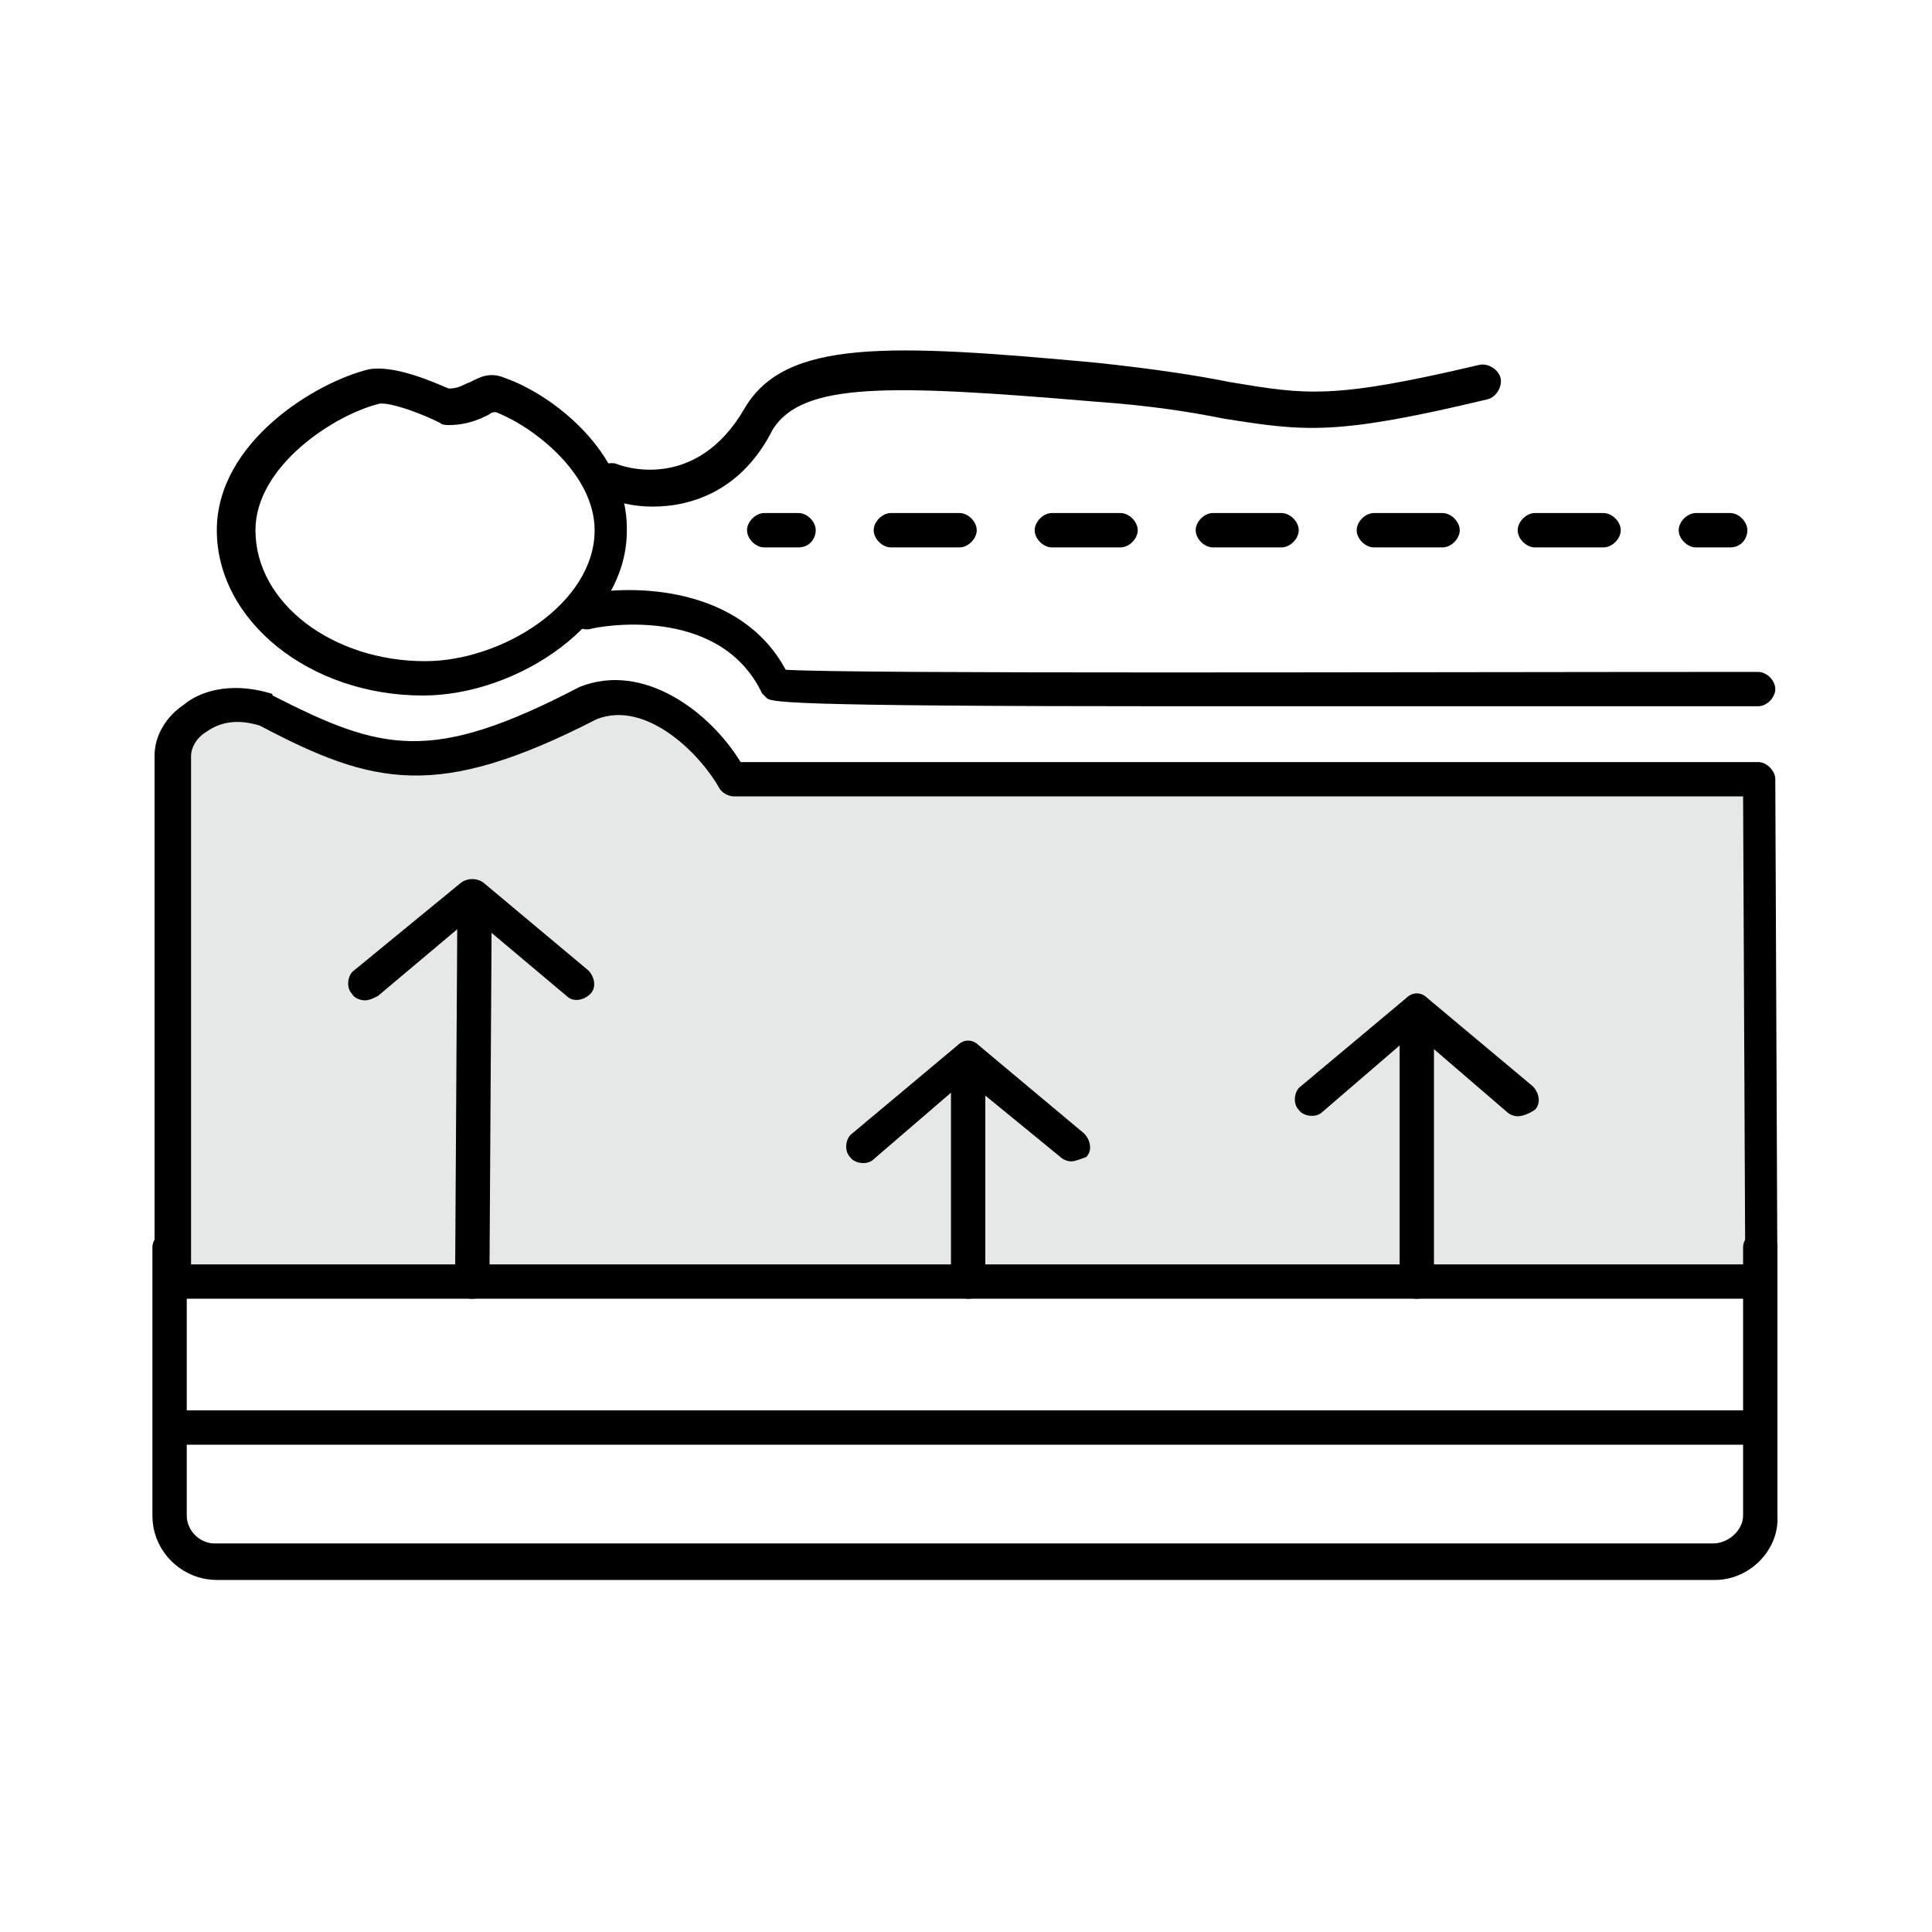
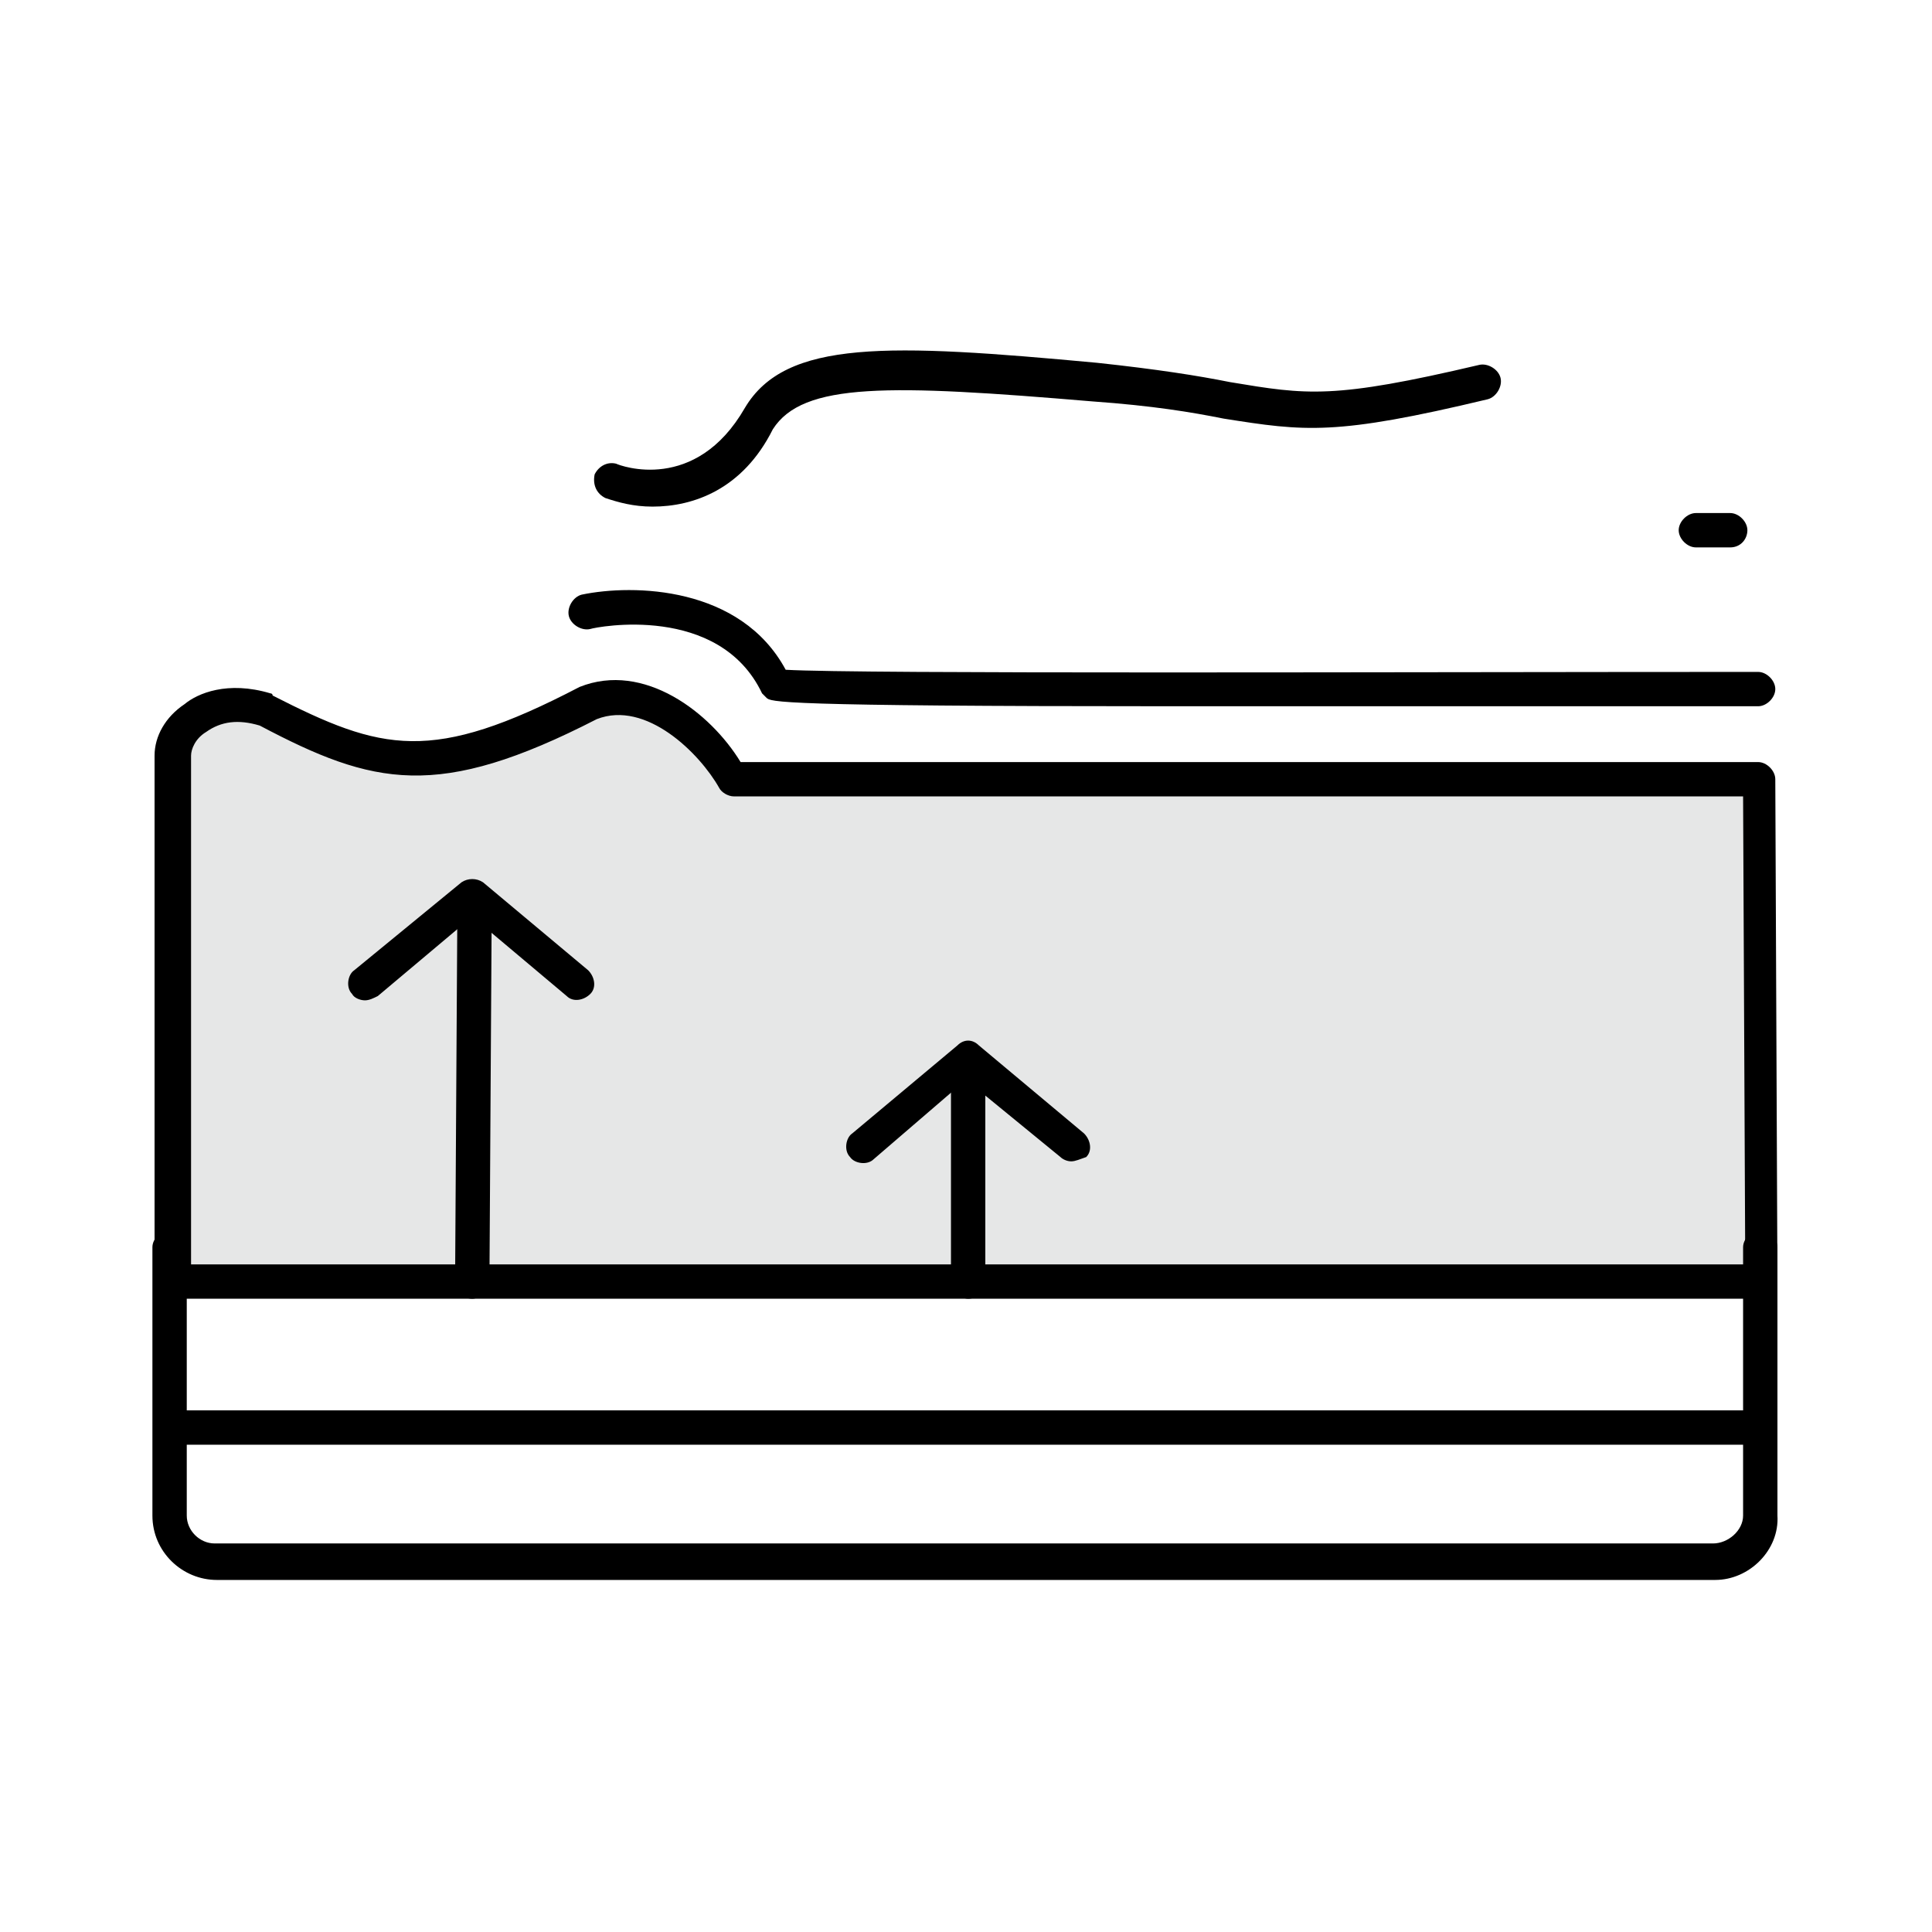
<svg xmlns="http://www.w3.org/2000/svg" xml:space="preserve" style="enable-background:new 0 0 90 90;" viewBox="0 0 90 90" y="0px" x="0px" id="Layer_1" version="1.1">
  <style type="text/css">
	.st0{fill:#E6E7E7;}
</style>
  <g>
    <path d="M82,59.7H8V35.2c0-1.2,1.6-3,4.3-2.2c5.4,2.8,8,3.3,15.1-0.3c2.7-1.1,5.6,1.6,6.7,3.6h47.8L82,59.7z" class="st0" />
    <path d="M82,60.5H8c-0.4,0-0.8-0.4-0.8-0.8V35.2c0-0.9,0.5-1.8,1.4-2.4c0.6-0.5,2-1.1,4-0.5c0,0,0.1,0,0.1,0.1   C17.8,35,20.1,35.6,27,32c3-1.2,6.1,1.2,7.5,3.5h47.4c0.4,0,0.8,0.4,0.8,0.8l0.1,23.4c0,0.2-0.1,0.4-0.2,0.6   C82.5,60.4,82.3,60.5,82,60.5z M8.8,58.9h72.5l-0.1-21.8h-47c-0.3,0-0.6-0.2-0.7-0.4c-0.9-1.6-3.4-4.1-5.7-3.2   c-7.4,3.8-10.4,3.1-15.7,0.3c-1-0.3-1.8-0.2-2.5,0.3c-0.5,0.3-0.7,0.8-0.7,1.1V58.9z" />
    <path d="M79.9,73.6H10.1c-1.6,0-3-1.3-3-3V58.1c0-0.4,0.4-0.8,0.8-0.8c0.4,0,0.8,0.4,0.8,0.8v12.5c0,0.7,0.6,1.3,1.3,1.3h69.8   c0.7,0,1.4-0.6,1.4-1.3V58.1c0-0.4,0.4-0.8,0.8-0.8c0.4,0,0.8,0.4,0.8,0.8v12.5C82.9,72.2,81.5,73.6,79.9,73.6z" />
    <path d="M22,60.5C22,60.5,22,60.5,22,60.5c-0.5,0-0.8-0.4-0.8-0.8l0.1-16.4c0-0.4,0.4-0.8,0.8-0.8c0.4,0,0.8,0.4,0.8,0.8l-0.1,16.4   C22.8,60.1,22.4,60.5,22,60.5z" />
    <path d="M17,46.6c-0.2,0-0.5-0.1-0.6-0.3c-0.3-0.3-0.2-0.9,0.1-1.1l5-4.1c0.3-0.2,0.7-0.2,1,0l4.9,4.1c0.3,0.3,0.4,0.8,0.1,1.1   c-0.3,0.3-0.8,0.4-1.1,0.1L22,42.7l-4.4,3.7C17.4,46.5,17.2,46.6,17,46.6z" />
    <path d="M45.1,60.5c-0.4,0-0.8-0.4-0.8-0.8v-8.9c0-0.4,0.4-0.8,0.8-0.8s0.8,0.4,0.8,0.8v8.9C45.9,60.1,45.6,60.5,45.1,60.5z" />
    <path d="M49.9,54.1c-0.2,0-0.4-0.1-0.5-0.2L45,50.3l-4.3,3.7c-0.3,0.3-0.9,0.2-1.1-0.1c-0.3-0.3-0.2-0.9,0.1-1.1l4.9-4.1   c0.3-0.3,0.7-0.3,1,0l4.9,4.1c0.3,0.3,0.4,0.8,0.1,1.1C50.3,54,50.1,54.1,49.9,54.1z" />
-     <path d="M66,60.5c-0.4,0-0.8-0.4-0.8-0.8v-11c0-0.4,0.4-0.8,0.8-0.8c0.4,0,0.8,0.4,0.8,0.8v11C66.8,60.1,66.4,60.5,66,60.5z" />
-     <path d="M70.7,52c-0.2,0-0.4-0.1-0.5-0.2l-4.3-3.7l-4.3,3.7c-0.3,0.3-0.9,0.2-1.1-0.1c-0.3-0.3-0.2-0.9,0.1-1.1l4.9-4.1   c0.3-0.3,0.7-0.3,1,0l4.9,4.1c0.3,0.3,0.4,0.8,0.1,1.1C71.2,51.9,70.9,52,70.7,52z" />
    <path d="M82,67.3H8c-0.4,0-0.8-0.4-0.8-0.8s0.4-0.8,0.8-0.8H82c0.4,0,0.8,0.4,0.8,0.8S82.5,67.3,82,67.3z" />
-     <path d="M19.7,32.4c-5.3,0-9.6-3.5-9.6-7.7c0-4.1,4.6-6.9,7.1-7.5c1.2-0.2,3,0.6,3.7,0.9c0.5,0,0.7-0.2,1-0.3   c0.4-0.2,0.9-0.5,1.6-0.2c2.3,0.8,5.7,3.5,5.7,7C29.3,29,24.1,32.4,19.7,32.4z M17.8,18.8c-0.1,0-0.1,0-0.1,0   c-2.1,0.5-5.8,2.9-5.8,5.9c0,3.4,3.6,6.1,7.9,6.1c3.6,0,7.9-2.7,7.9-6.1c0-2.6-2.8-4.8-4.6-5.5c-0.1,0-0.2,0-0.3,0.1   c-0.4,0.2-1,0.5-1.9,0.5c-0.1,0-0.3,0-0.4-0.1C19.5,19.2,18.3,18.8,17.8,18.8z" />
    <path d="M30.4,23.6c-0.9,0-1.6-0.2-2.2-0.4c-0.4-0.2-0.6-0.6-0.5-1.1c0.2-0.4,0.6-0.6,1-0.5c0.2,0.1,3.7,1.4,6-2.6   c1.9-3.2,6.7-3,16.4-2.1c2.8,0.3,4.7,0.6,6.2,0.9c3.6,0.6,4.8,0.8,11.6-0.8c0.4-0.1,0.9,0.2,1,0.6c0.1,0.4-0.2,0.9-0.6,1   c-7.1,1.7-8.5,1.5-12.3,0.9c-1.5-0.3-3.3-0.6-6.1-0.8c-9.5-0.8-13.5-0.9-14.9,1.3C34.6,22.8,32.3,23.6,30.4,23.6z" />
    <path d="M54.5,32.9c-18.4,0-18.6-0.2-18.8-0.4c-0.1-0.1-0.1-0.1-0.2-0.2c-2-4.2-7.7-3.1-8-3c-0.4,0.1-0.9-0.2-1-0.6   c-0.1-0.4,0.2-0.9,0.6-1c2.4-0.5,7.4-0.4,9.5,3.5c3.4,0.2,28.5,0.1,45.3,0.1c0,0,0,0,0,0c0.4,0,0.8,0.4,0.8,0.8   c0,0.4-0.4,0.8-0.8,0.8C70,32.9,61.1,32.9,54.5,32.9z M36.3,31.9L36.3,31.9L36.3,31.9z" />
-     <path d="M37.2,25.5h-1.6c-0.4,0-0.8-0.4-0.8-0.8c0-0.4,0.4-0.8,0.8-0.8h1.6c0.4,0,0.8,0.4,0.8,0.8C38,25.1,37.7,25.5,37.2,25.5z" />
-     <path d="M74.7,25.5h-3.2c-0.4,0-0.8-0.4-0.8-0.8c0-0.4,0.4-0.8,0.8-0.8h3.2c0.4,0,0.8,0.4,0.8,0.8C75.5,25.1,75.1,25.5,74.7,25.5z    M67.2,25.5H64c-0.4,0-0.8-0.4-0.8-0.8c0-0.4,0.4-0.8,0.8-0.8h3.2c0.4,0,0.8,0.4,0.8,0.8C68,25.1,67.6,25.5,67.2,25.5z M59.7,25.5   h-3.2c-0.4,0-0.8-0.4-0.8-0.8c0-0.4,0.4-0.8,0.8-0.8h3.2c0.4,0,0.8,0.4,0.8,0.8C60.5,25.1,60.1,25.5,59.7,25.5z M52.2,25.5h-3.2   c-0.4,0-0.8-0.4-0.8-0.8c0-0.4,0.4-0.8,0.8-0.8h3.2c0.4,0,0.8,0.4,0.8,0.8C53,25.1,52.6,25.5,52.2,25.5z M44.7,25.5h-3.2   c-0.4,0-0.8-0.4-0.8-0.8c0-0.4,0.4-0.8,0.8-0.8h3.2c0.4,0,0.8,0.4,0.8,0.8C45.5,25.1,45.1,25.5,44.7,25.5z" />
    <path d="M80.6,25.5H79c-0.4,0-0.8-0.4-0.8-0.8c0-0.4,0.4-0.8,0.8-0.8h1.6c0.4,0,0.8,0.4,0.8,0.8C81.4,25.1,81.1,25.5,80.6,25.5z" />
  </g>
</svg>